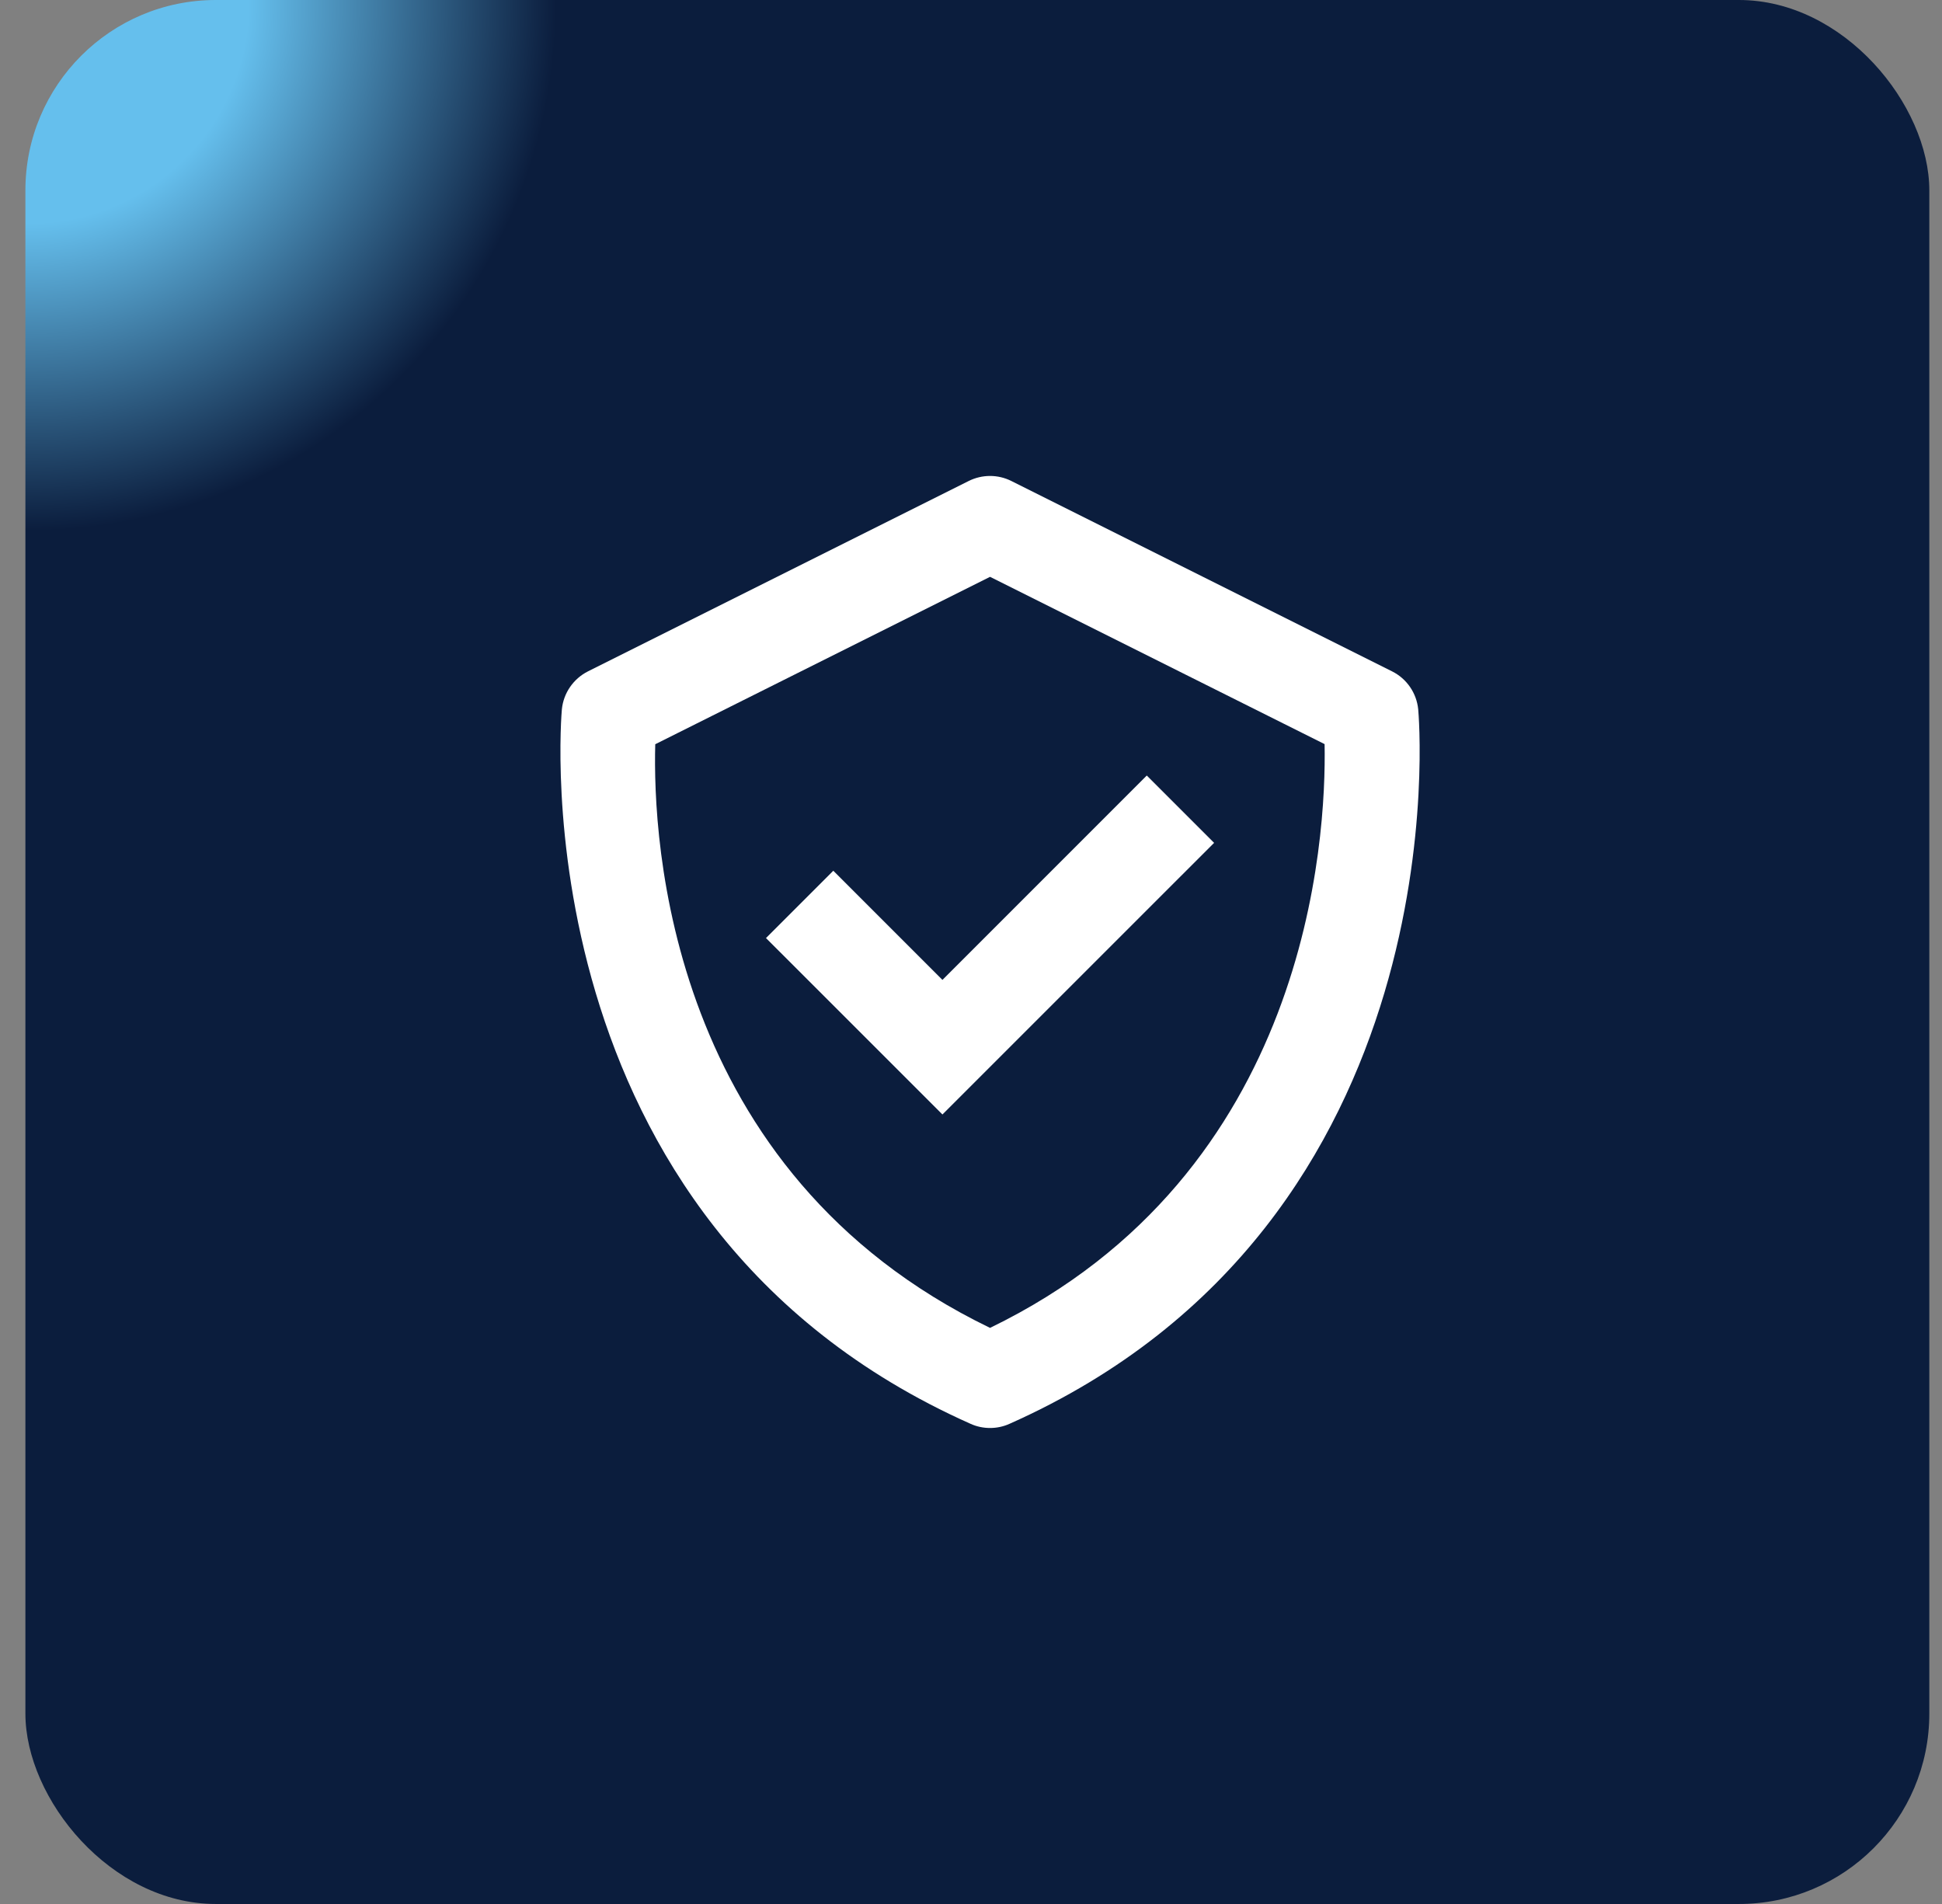
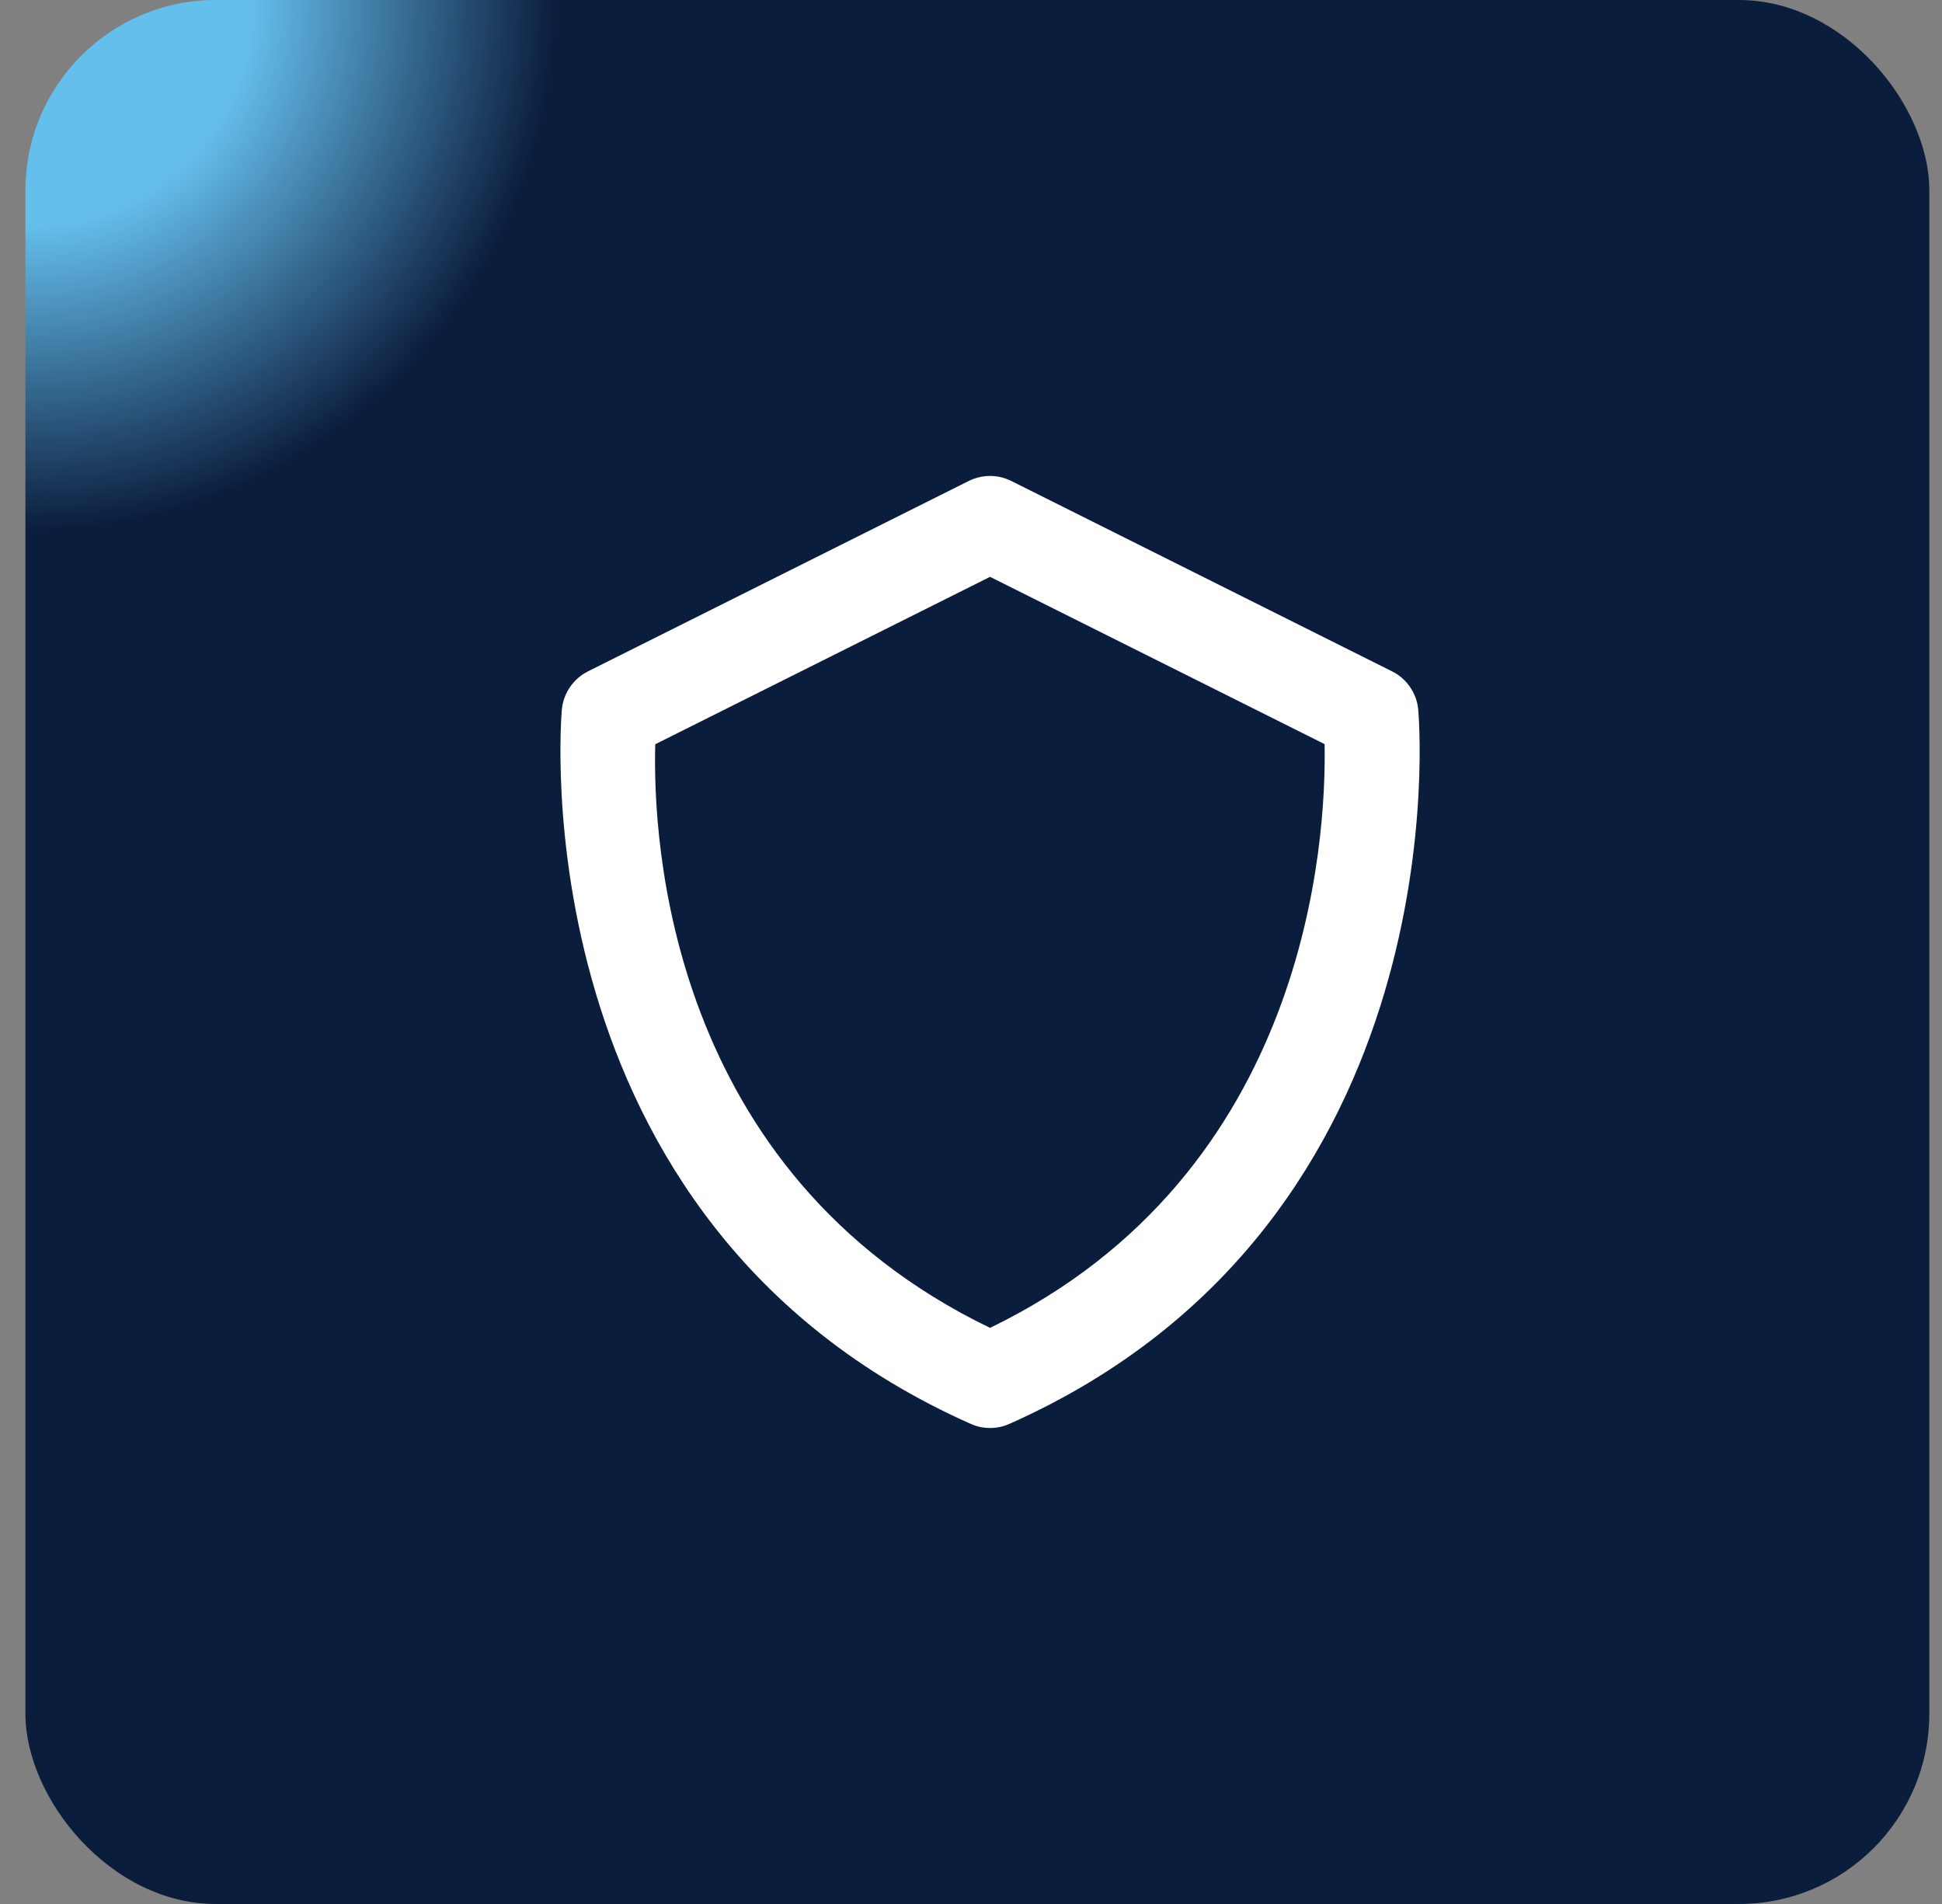
<svg xmlns="http://www.w3.org/2000/svg" width="51" height="50" viewBox="0 0 51 50" fill="none">
  <rect x="0" y="0" width="51" height="50" fill="#808080" stroke="none" />
  <rect x="0.667" width="50" height="50" rx="5" fill="url(#paint0_radial_311_2087)" />
  <path d="M37.244 18.625C37.201 18.198 36.943 17.823 36.559 17.631L26.559 12.631C26.208 12.455 25.793 12.455 25.44 12.631L15.44 17.631C15.058 17.824 14.799 18.199 14.756 18.625C14.743 18.759 13.555 32.084 25.492 37.392C25.654 37.465 25.826 37.5 26 37.5C26.174 37.5 26.346 37.465 26.508 37.392C38.445 32.084 37.258 18.76 37.244 18.625ZM26 34.871C17.539 30.781 17.139 22.052 17.208 19.544L26 15.148L34.786 19.541C34.833 22.027 34.376 30.814 26 34.871Z" fill="white" />
-   <path d="M24.75 25.733L21.884 22.866L20.116 24.634L24.75 29.267L31.884 22.134L30.116 20.366L24.75 25.733Z" fill="white" />
  <defs>
    <radialGradient id="paint0_radial_311_2087" cx="0" cy="0" r="1" gradientUnits="userSpaceOnUse" gradientTransform="translate(0.667) rotate(45) scale(19.361)">
      <stop offset="0.299" stop-color="#65BFED" />
      <stop offset="0.718" stop-color="#0B1D3D" />
    </radialGradient>
  </defs>
</svg>